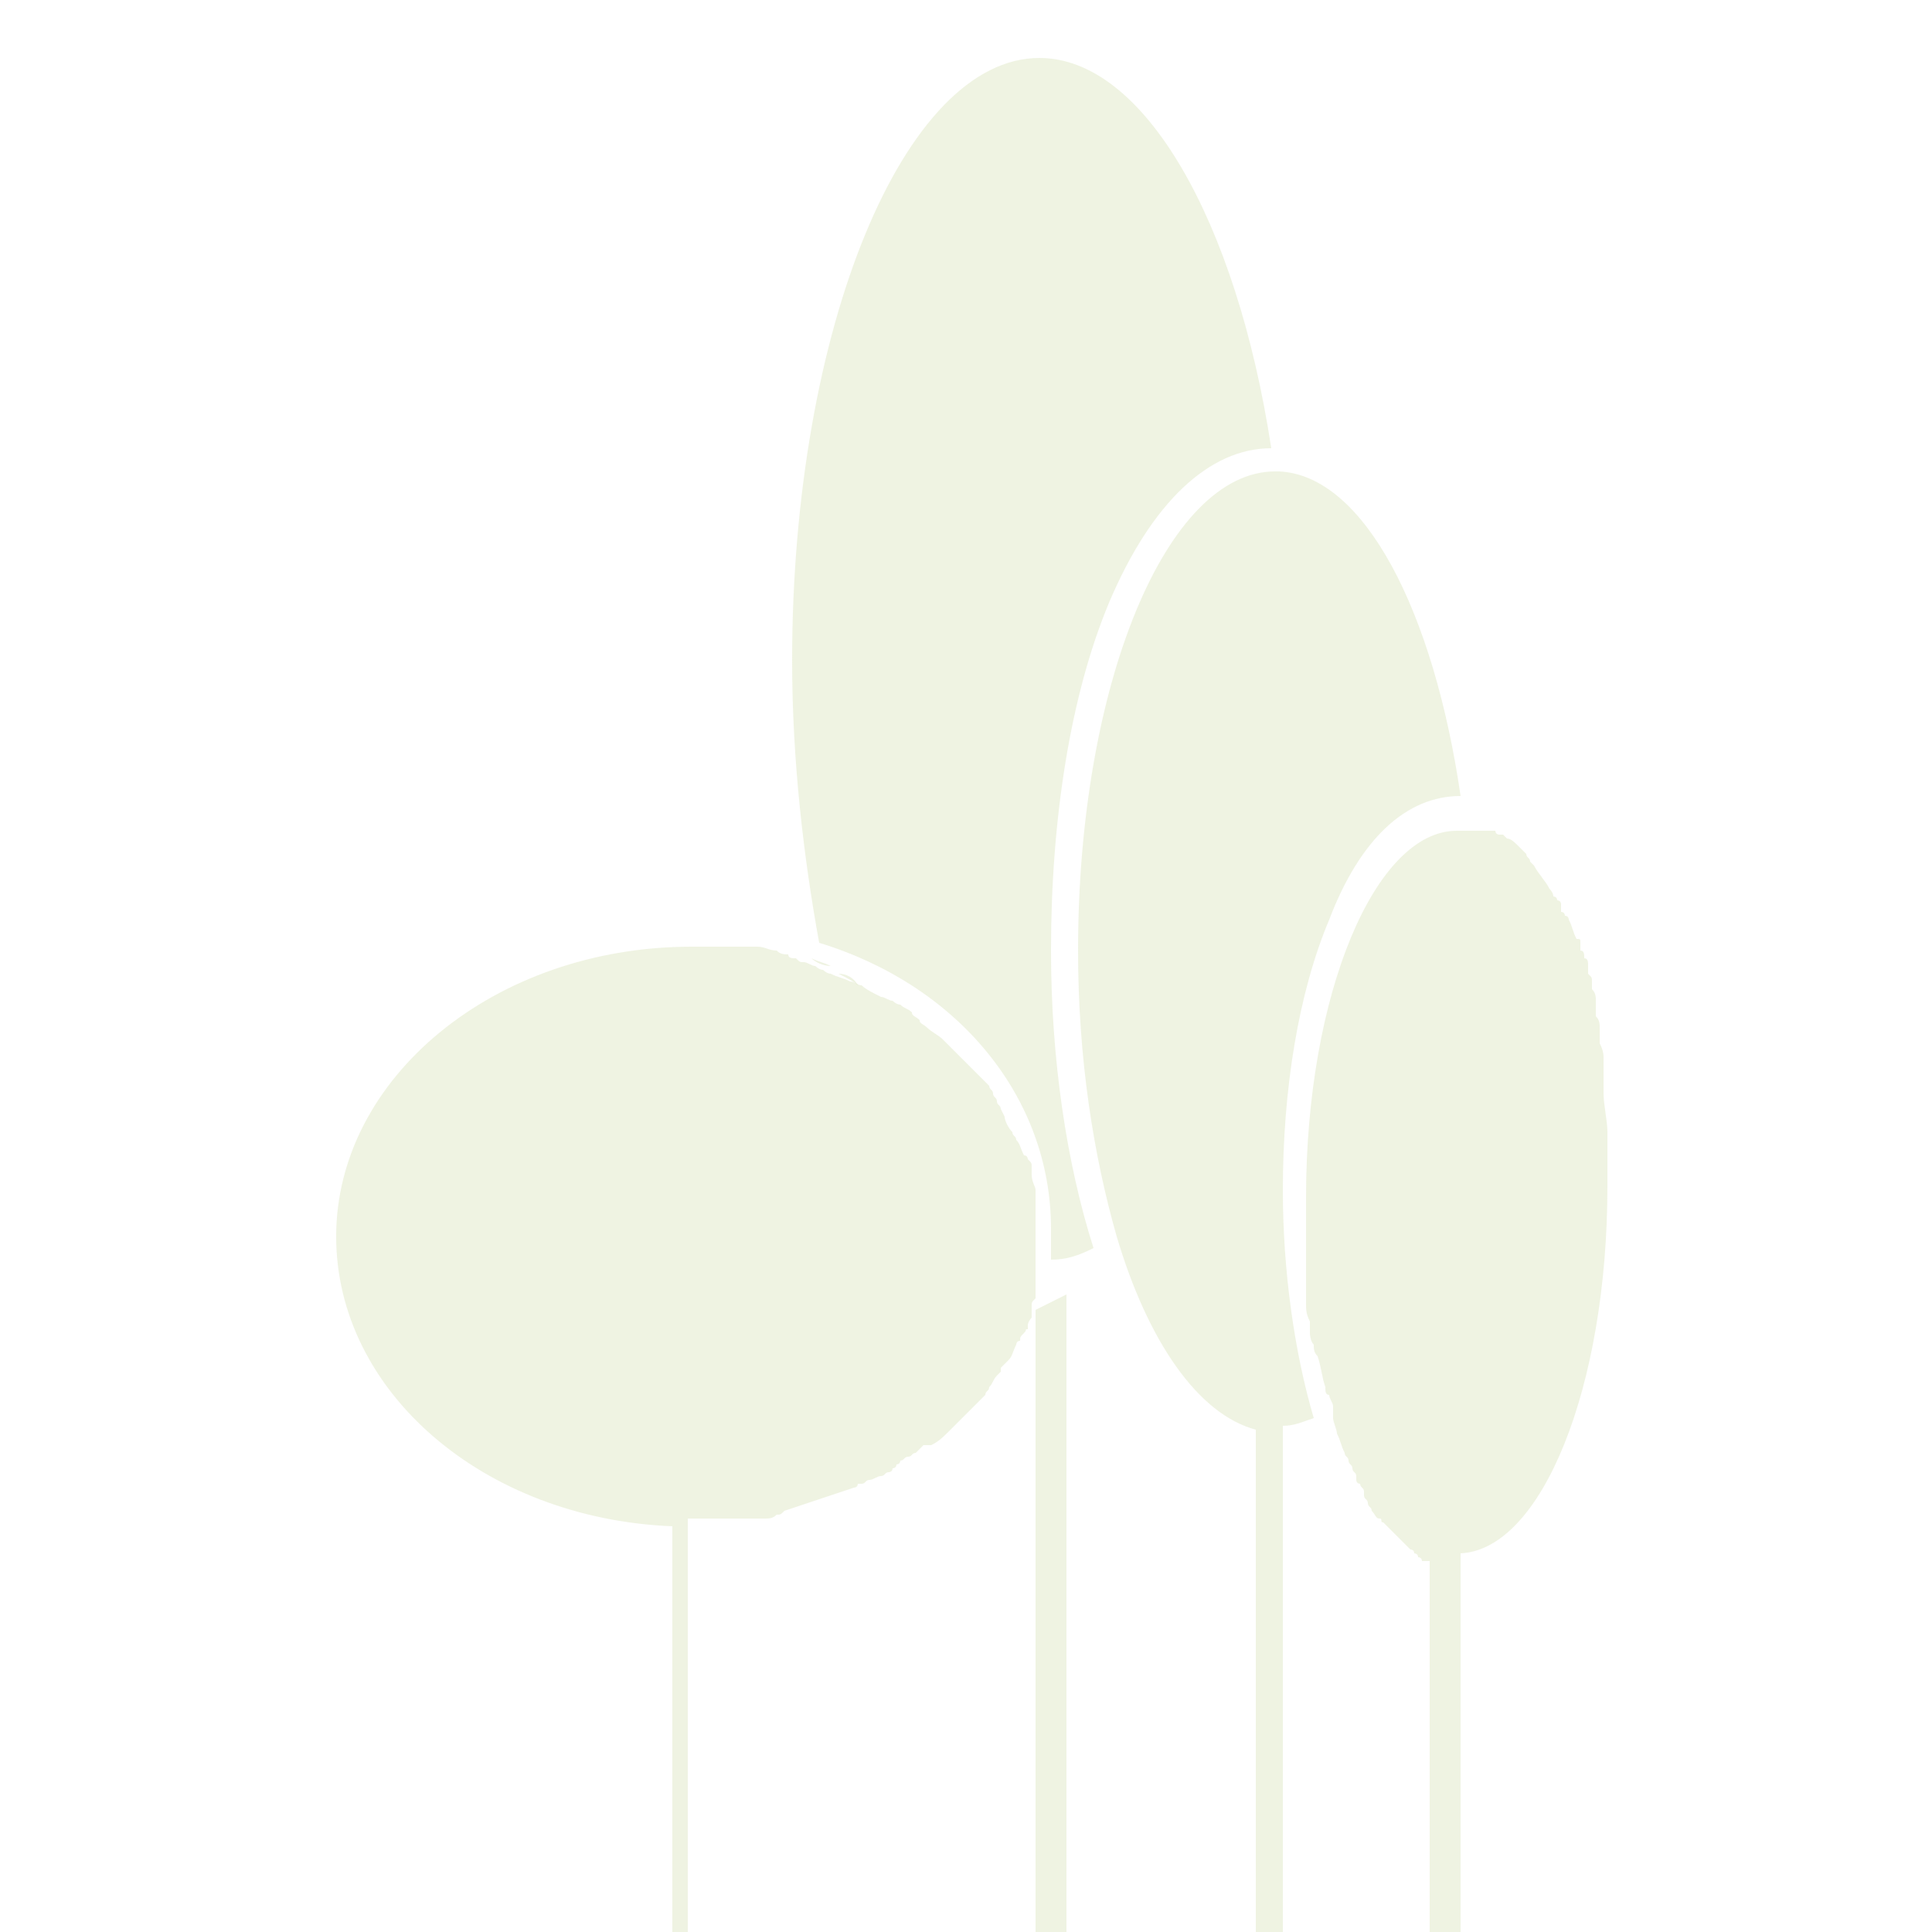
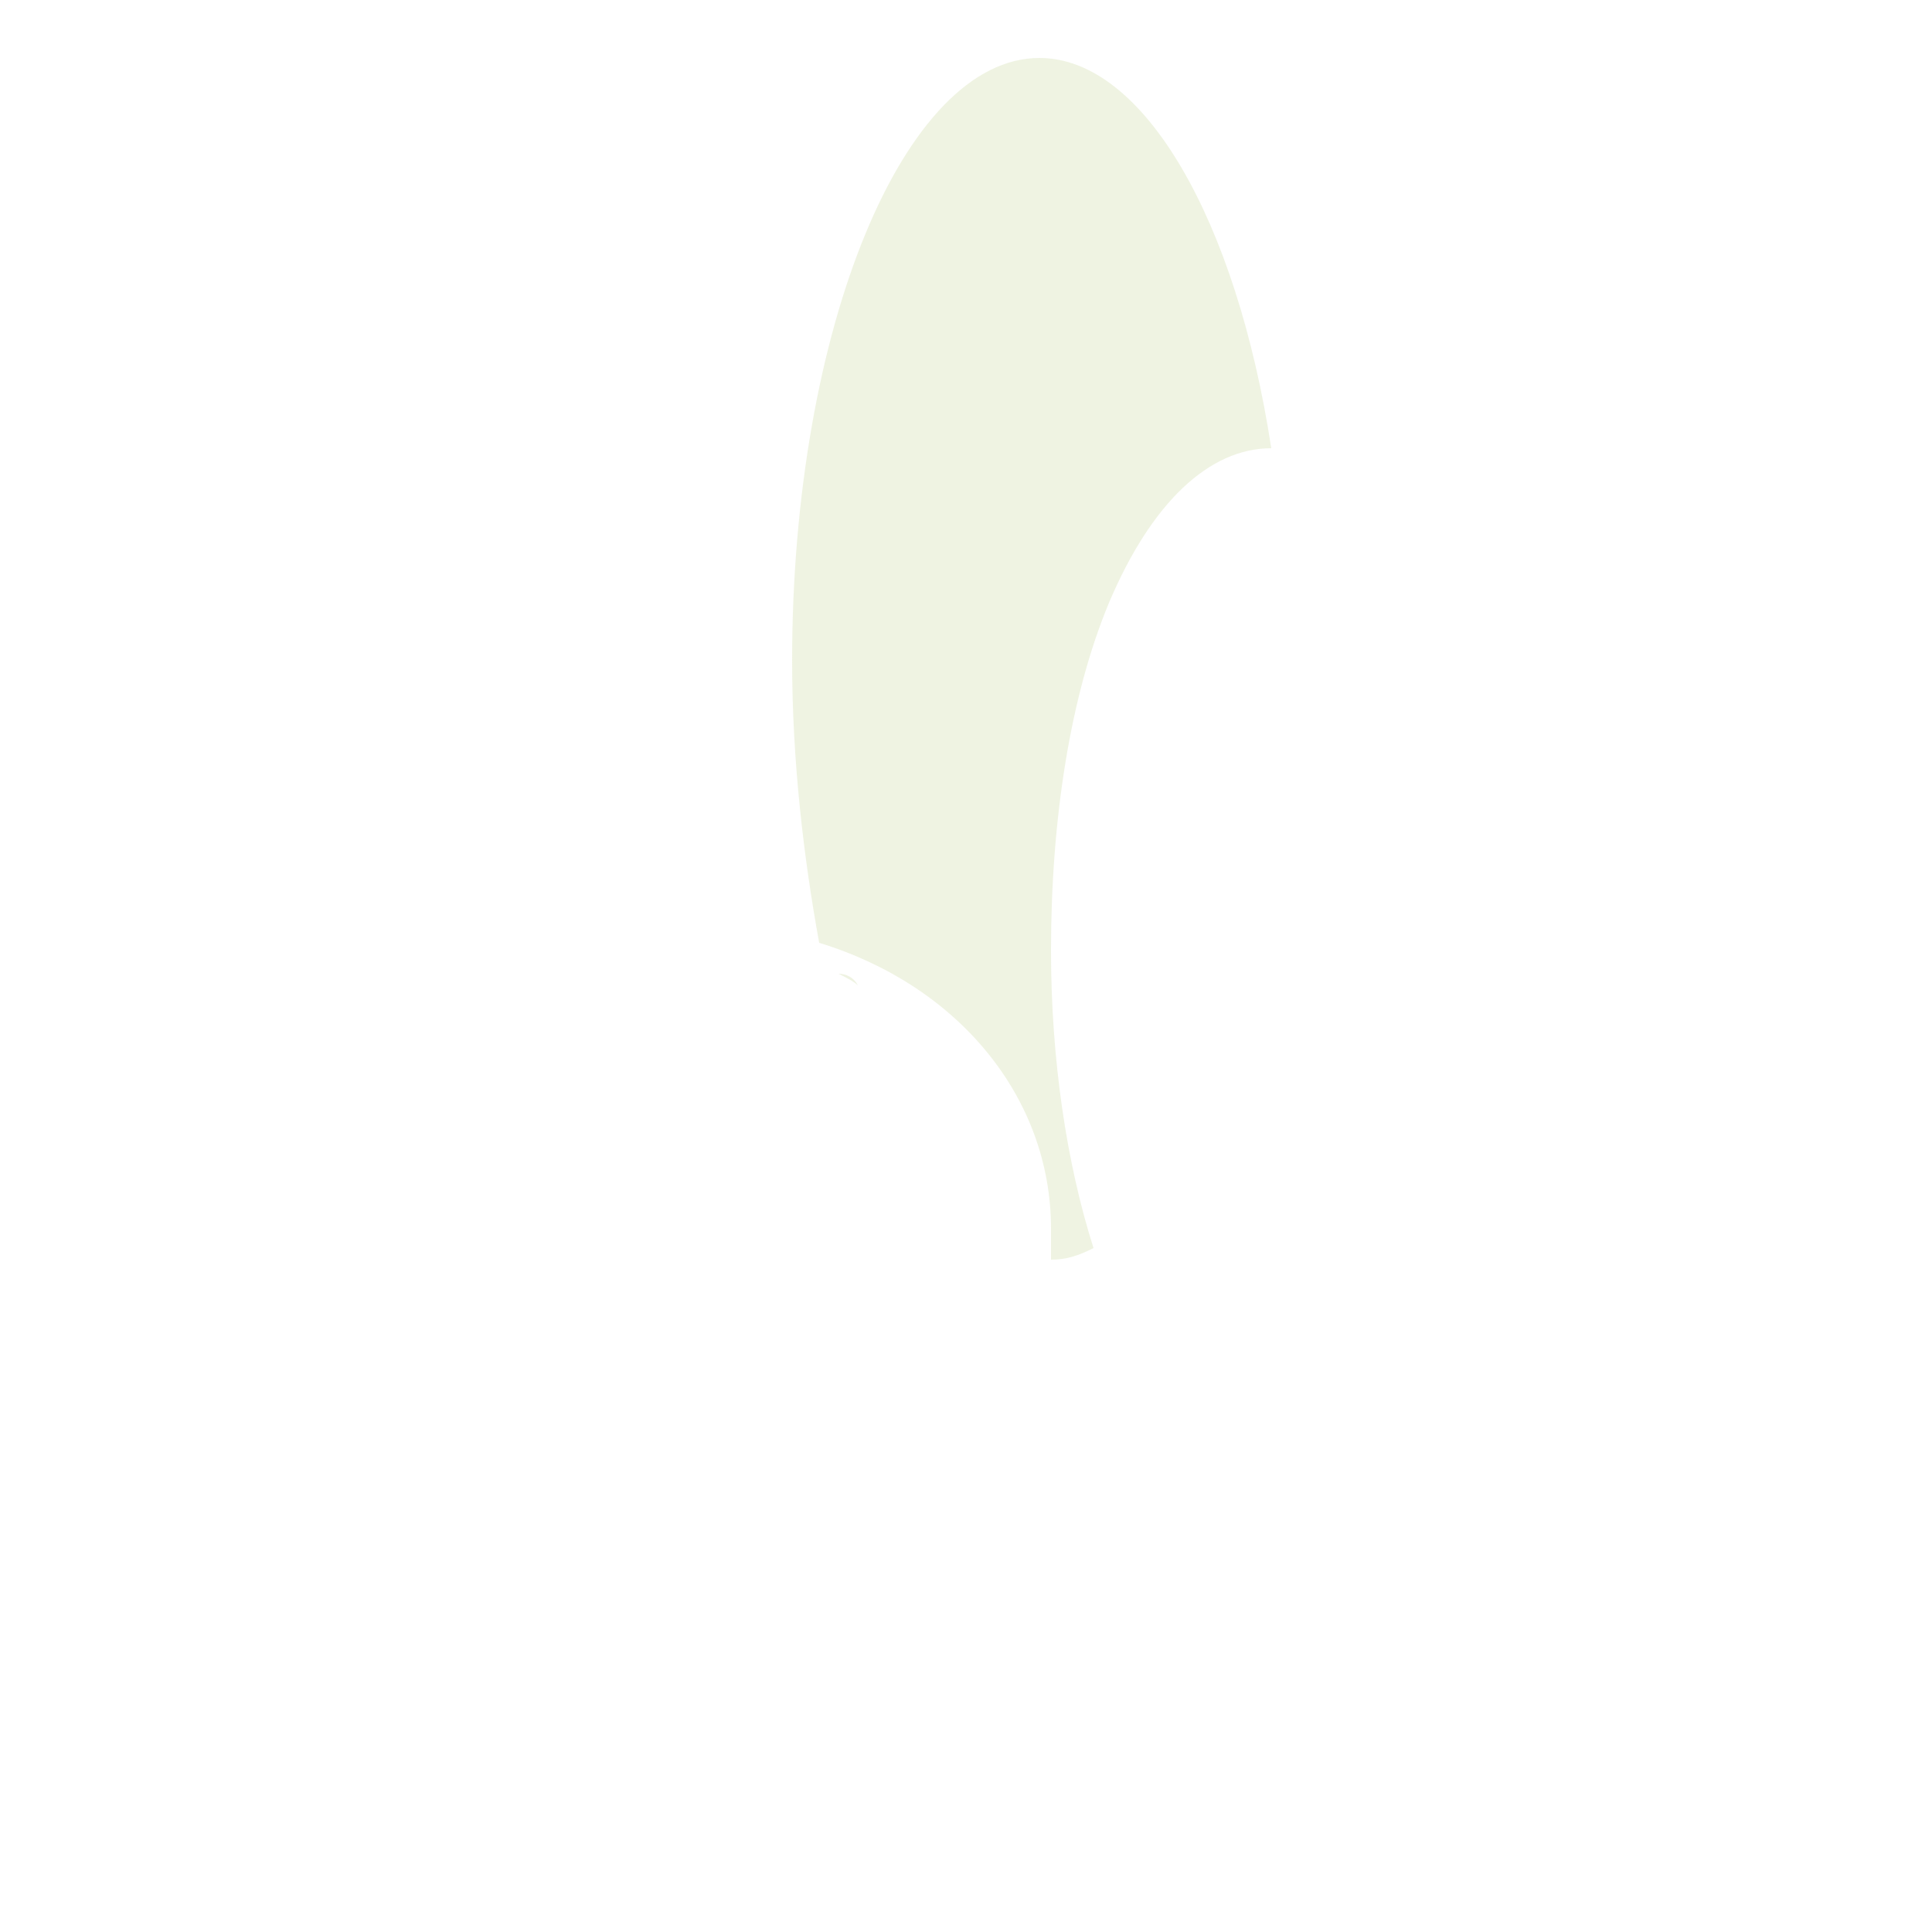
<svg xmlns="http://www.w3.org/2000/svg" enable-background="new 0 0 50 50" viewBox="0 0 50 50">
  <g fill="#c3d28d">
-     <path d="m21.5 25c-.2-.1-.3-.1-.5-.2.1.1.3.2.5.2z" opacity=".25" />
    <path d="m21.7 25.2c.2.1.4.2.5.3-.1-.2-.3-.3-.5-.3z" opacity=".25" />
-     <path d="m37.8 50.2v-10c2.1-.1 3.8-4.3 3.8-9.5 0-.3 0-.6 0-.9 0-.1 0-.2 0-.3s0-.2 0-.2c0-.3-.1-.7-.1-1 0-.1 0-.1 0-.2s0-.1 0-.2c0 0 0 0 0-.1v-.1c0-.1 0-.2 0-.3 0-.1 0-.2-.1-.4 0-.1 0-.2 0-.3v-.1c0-.1 0-.2-.1-.3 0-.1 0-.1 0-.2s0-.1 0-.2 0-.2-.1-.3c0-.1 0-.1 0-.2s0-.1-.1-.2c0-.1 0-.1 0-.2 0-.1 0-.2-.1-.2 0-.1 0-.2-.1-.2v-.1-.1c0-.1 0-.1-.1-.1-.1-.2-.1-.3-.2-.5 0 0 0-.1-.1-.1 0 0 0-.1-.1-.1v-.1-.1s0-.1-.1-.1c0 0 0-.1-.1-.1 0-.1-.1-.2-.1-.2-.1-.2-.3-.4-.4-.6l-.1-.1c0-.1-.1-.1-.1-.2l-.1-.1-.1-.1c-.1-.1-.2-.2-.3-.2 0 0 0 0-.1-.1 0 0 0 0-.1 0 0 0-.1 0-.1-.1 0 0 0 0-.1 0s0 0-.1 0c0 0 0 0-.1 0h-.1-.1c-.1 0-.1 0-.2 0h-.1-.1-.1c-2.1 0-3.9 4.2-3.9 9.5v.4.2s0 .2 0 .3v.5s0 .1 0 .2v.5.2s0 0 0 .1v.3c0 .2 0 .3.1.5v.3s0 .2.1.3c0 .1 0 .2.1.3.1.3.1.5.2.8 0 .1 0 .2.1.2 0 .1.1.2.1.3v.1.1.1c0 .1.1.3.1.4.1.2.1.3.2.5 0 .1.1.1.1.2 0 .1.1.1.1.2s.1.1.1.2v.1s0 .1.1.1c0 .1.1.1.1.2v.1c0 .1.1.1.1.2s.1.1.1.2c.1.1.1.2.2.2s0 .1.1.1l.1.1.2.2.1.1.3.3s.1 0 .1.1c0 0 .1 0 .1.1 0 0 .1 0 .1.1h.1.1v10.2h-3.8v-13.7c.3 0 .5-.1.8-.2-.5-1.7-.8-3.8-.8-5.9 0-2.6.4-5.1 1.2-7 .8-2.1 2-3.2 3.4-3.2-.7-4.8-2.5-8.3-4.7-8.4h-.1c-2.8 0-5.1 5.5-5.1 12.4 0 2.8.4 5.3 1 7.4.8 2.7 2.1 4.6 3.6 5v13.4h-4.9v-16.9l-.8.4v16.3h-9v-10.9h.2s.2 0 .2 0h.2.2.4.2s.1 0 .2 0 .1 0 .2 0 .1 0 .2 0 .2 0 .3-.1c.1 0 .1 0 .2-.1.6-.2 1.2-.4 1.8-.6 0 0 .1 0 .1-.1h.1c.1 0 .1-.1.2-.1.1 0 .2-.1.3-.1s.1-.1.2-.1c0 0 .1 0 .1-.1 0 0 .1 0 .1-.1 0 0 .1 0 .1-.1.1 0 .1-.1.2-.1s.1-.1.2-.1c.1-.1.1-.1.2-.2h.1s0 0 .1 0c.2-.1.3-.2.5-.4l.1-.1s0 0 .1-.1 0 0 .1-.1l.1-.1.1-.1.2-.2.1-.1.1-.1c0-.1.1-.1.1-.2.1-.1.1-.2.2-.3l.1-.1s0 0 0-.1l.1-.1.1-.1c.1-.1.1-.2.2-.4 0 0 0-.1.1-.1 0-.1 0-.1.1-.2s0-.1.1-.1c0 0 0 0 0-.1s.1-.2.1-.2v-.1c0-.1 0-.1 0-.2s0-.1.1-.2c0-.1 0-.1 0-.2s0-.1 0-.2 0-.2 0-.3c0-.3 0-.5 0-.8 0-.1 0-.2 0-.3v-.1s0 0 0-.1v-.1c0-.1 0-.1 0-.2v-.1c0-.1 0-.1 0-.2v-.1-.1c0-.1-.1-.2-.1-.4v-.1-.1c0-.1 0-.1-.1-.2 0 0 0-.1-.1-.1-.1-.2-.1-.3-.2-.4 0-.1-.1-.1-.1-.2-.1-.1-.2-.3-.2-.4l-.1-.2c0-.1-.1-.1-.1-.2s-.1-.1-.1-.2c0-.1-.1-.1-.1-.2l-.1-.1s0 0-.1-.1l-.1-.1c-.1-.1-.1-.1-.2-.2 0 0 0 0-.1-.1s-.1-.1-.2-.2-.1-.1-.2-.2-.1-.1-.2-.2-.3-.2-.4-.3c-.1-.1-.2-.1-.2-.2-.1-.1-.2-.1-.2-.2-.1-.1-.2-.1-.3-.2-.1 0-.2-.1-.2-.1-.1 0-.2-.1-.3-.1-.2-.1-.4-.2-.5-.3-.1 0-.2-.1-.3-.1-.2-.1-.3-.1-.5-.2-.1 0-.2-.1-.2-.1-.1 0-.2-.1-.2-.1-.1 0-.2-.1-.3-.1s-.1 0-.2-.1c-.1 0-.2 0-.2-.1-.1 0-.2 0-.3-.1-.2 0-.3-.1-.5-.1-.1 0-.1 0-.2 0s-.2 0-.3 0-.1 0-.2 0-.2 0-.3 0h-.1c-.1 0-.2 0-.3 0s-.2 0-.3 0c-5.1 0-9.2 3.4-9.2 7.5 0 4 3.8 7.3 8.7 7.5v10.9h-3.4 23.8z" opacity=".25" />
    <path d="m27.2 31.8v.8c.4 0 .7-.1 1.1-.3-.7-2.2-1.1-4.9-1.1-7.7 0-3.4.5-6.6 1.5-9 1.1-2.6 2.6-4 4.2-4-.9-5.9-3.3-10.1-6-10.1-3.5 0-6.4 7-6.4 15.6 0 2.6.3 5.1.7 7.3 3.6 1.1 6 4 6 7.4z" opacity=".25" />
  </g>
</svg>